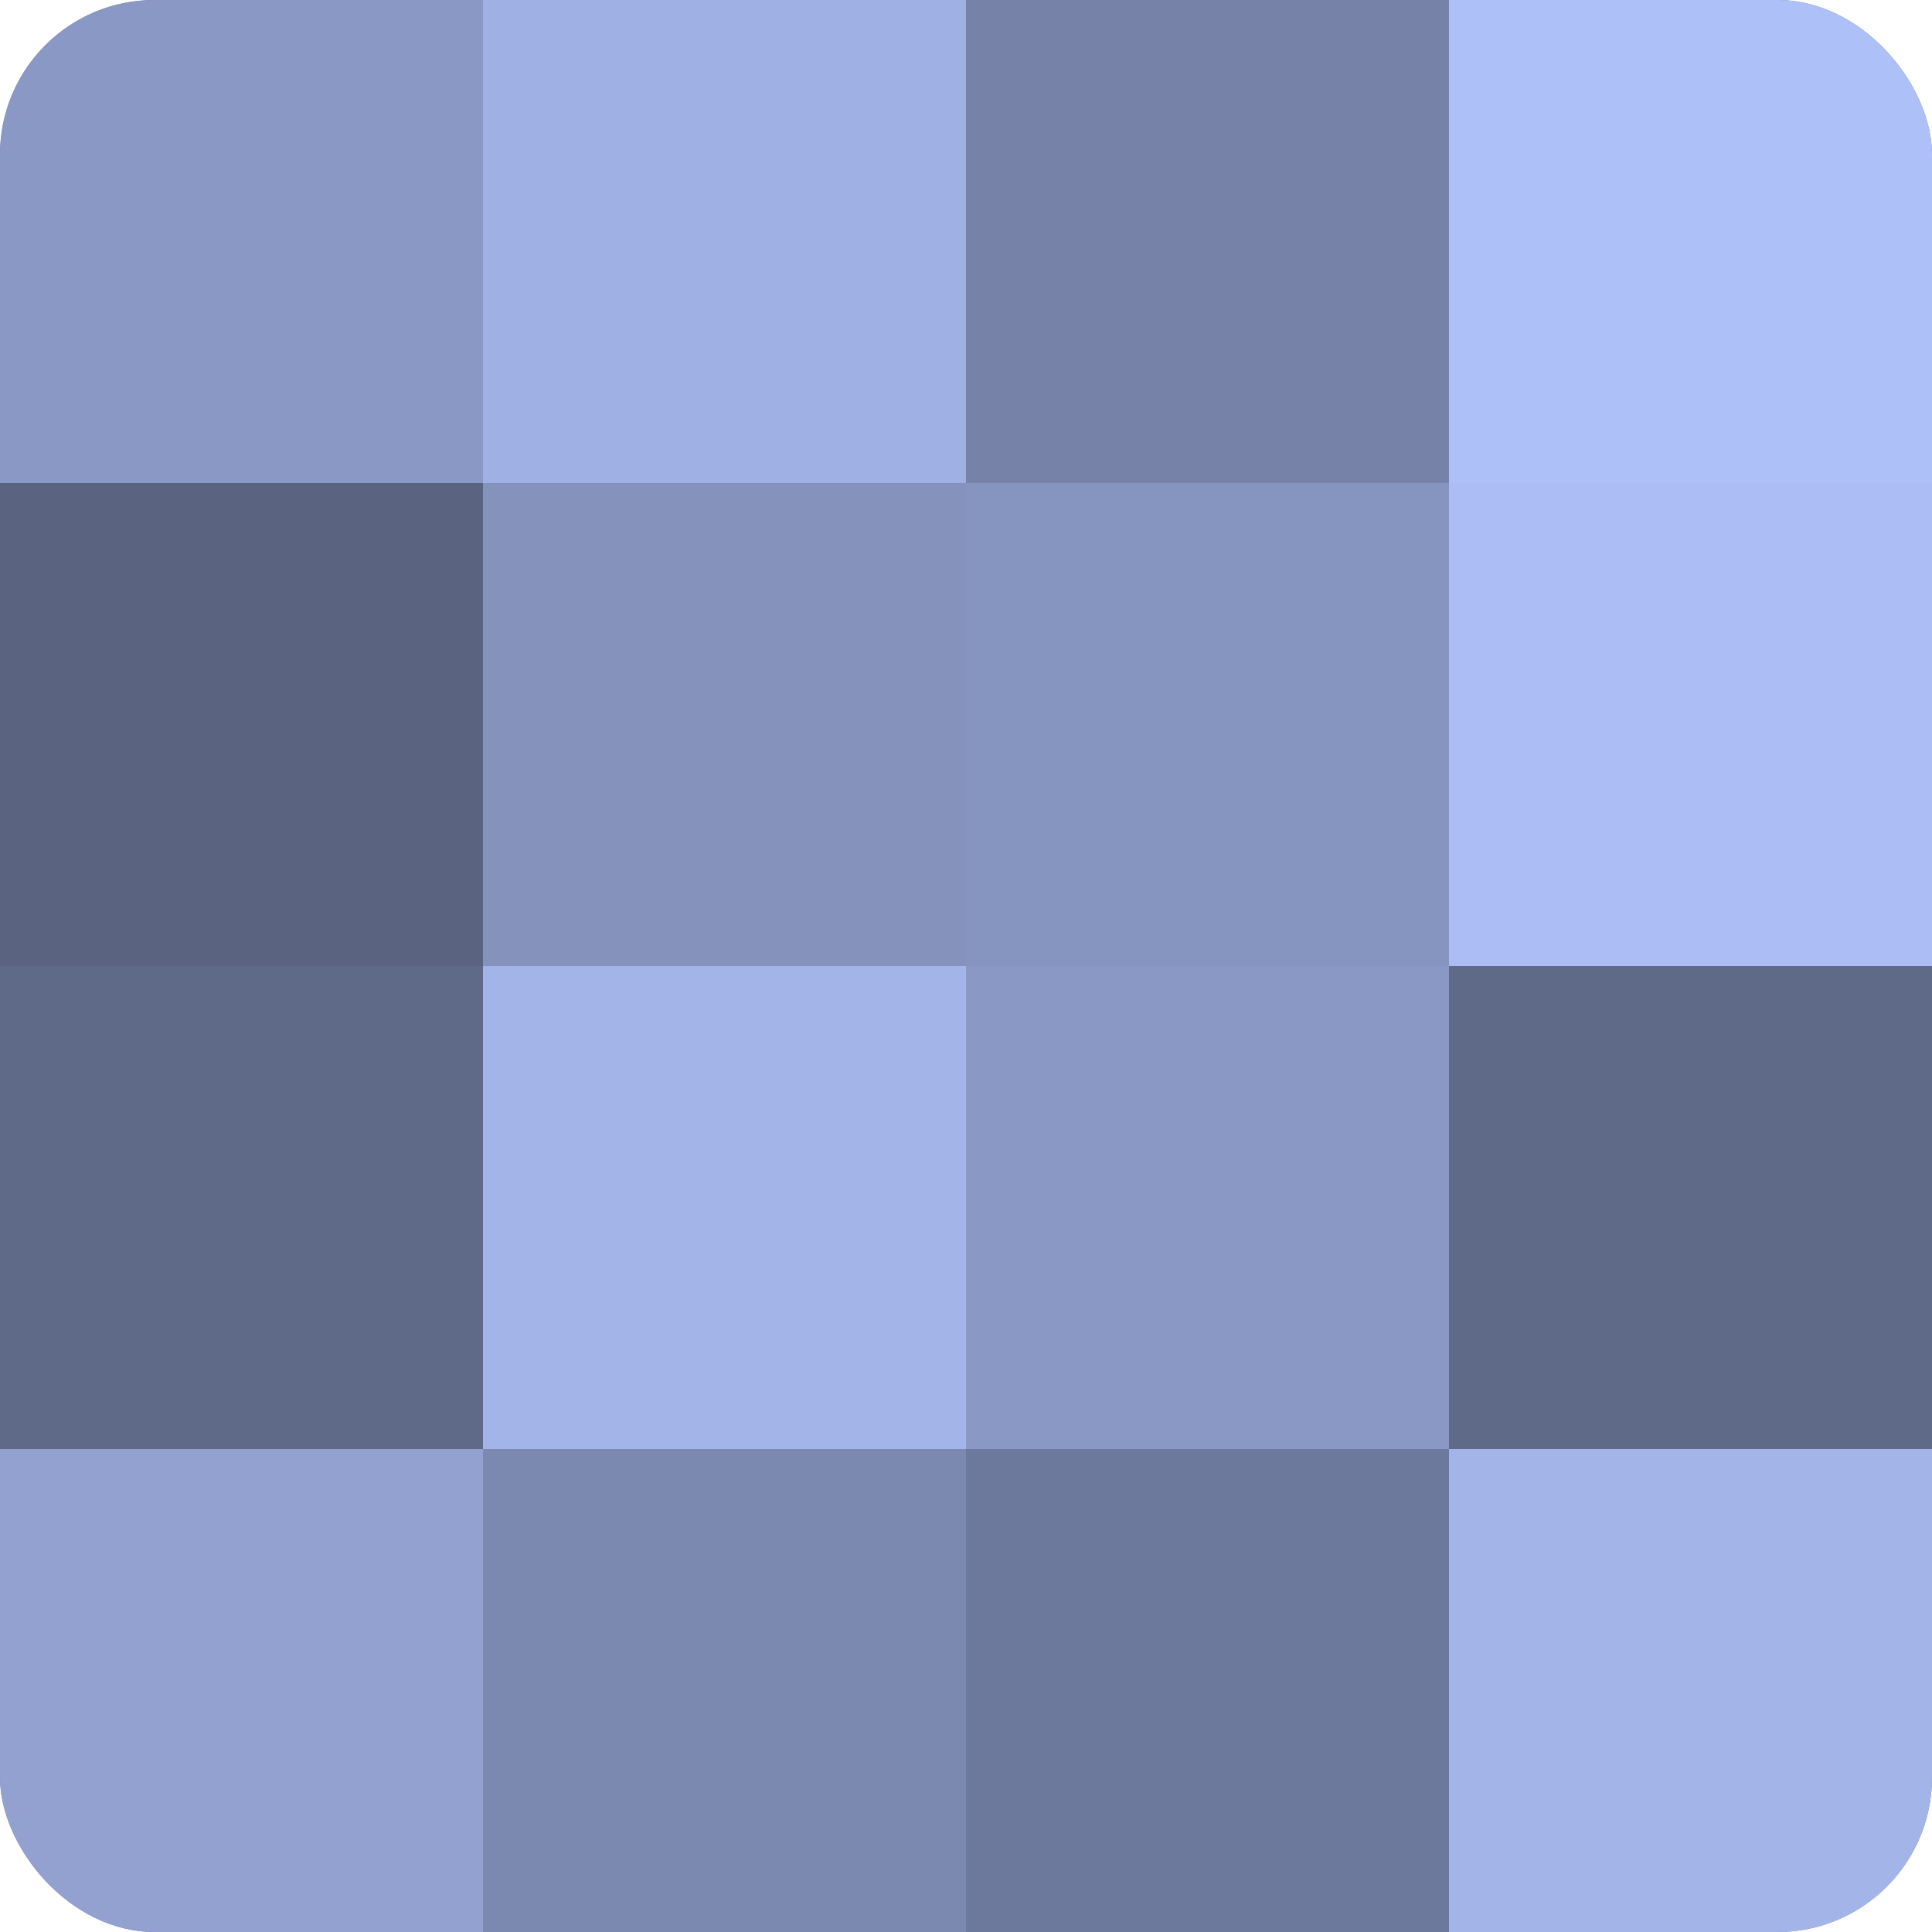
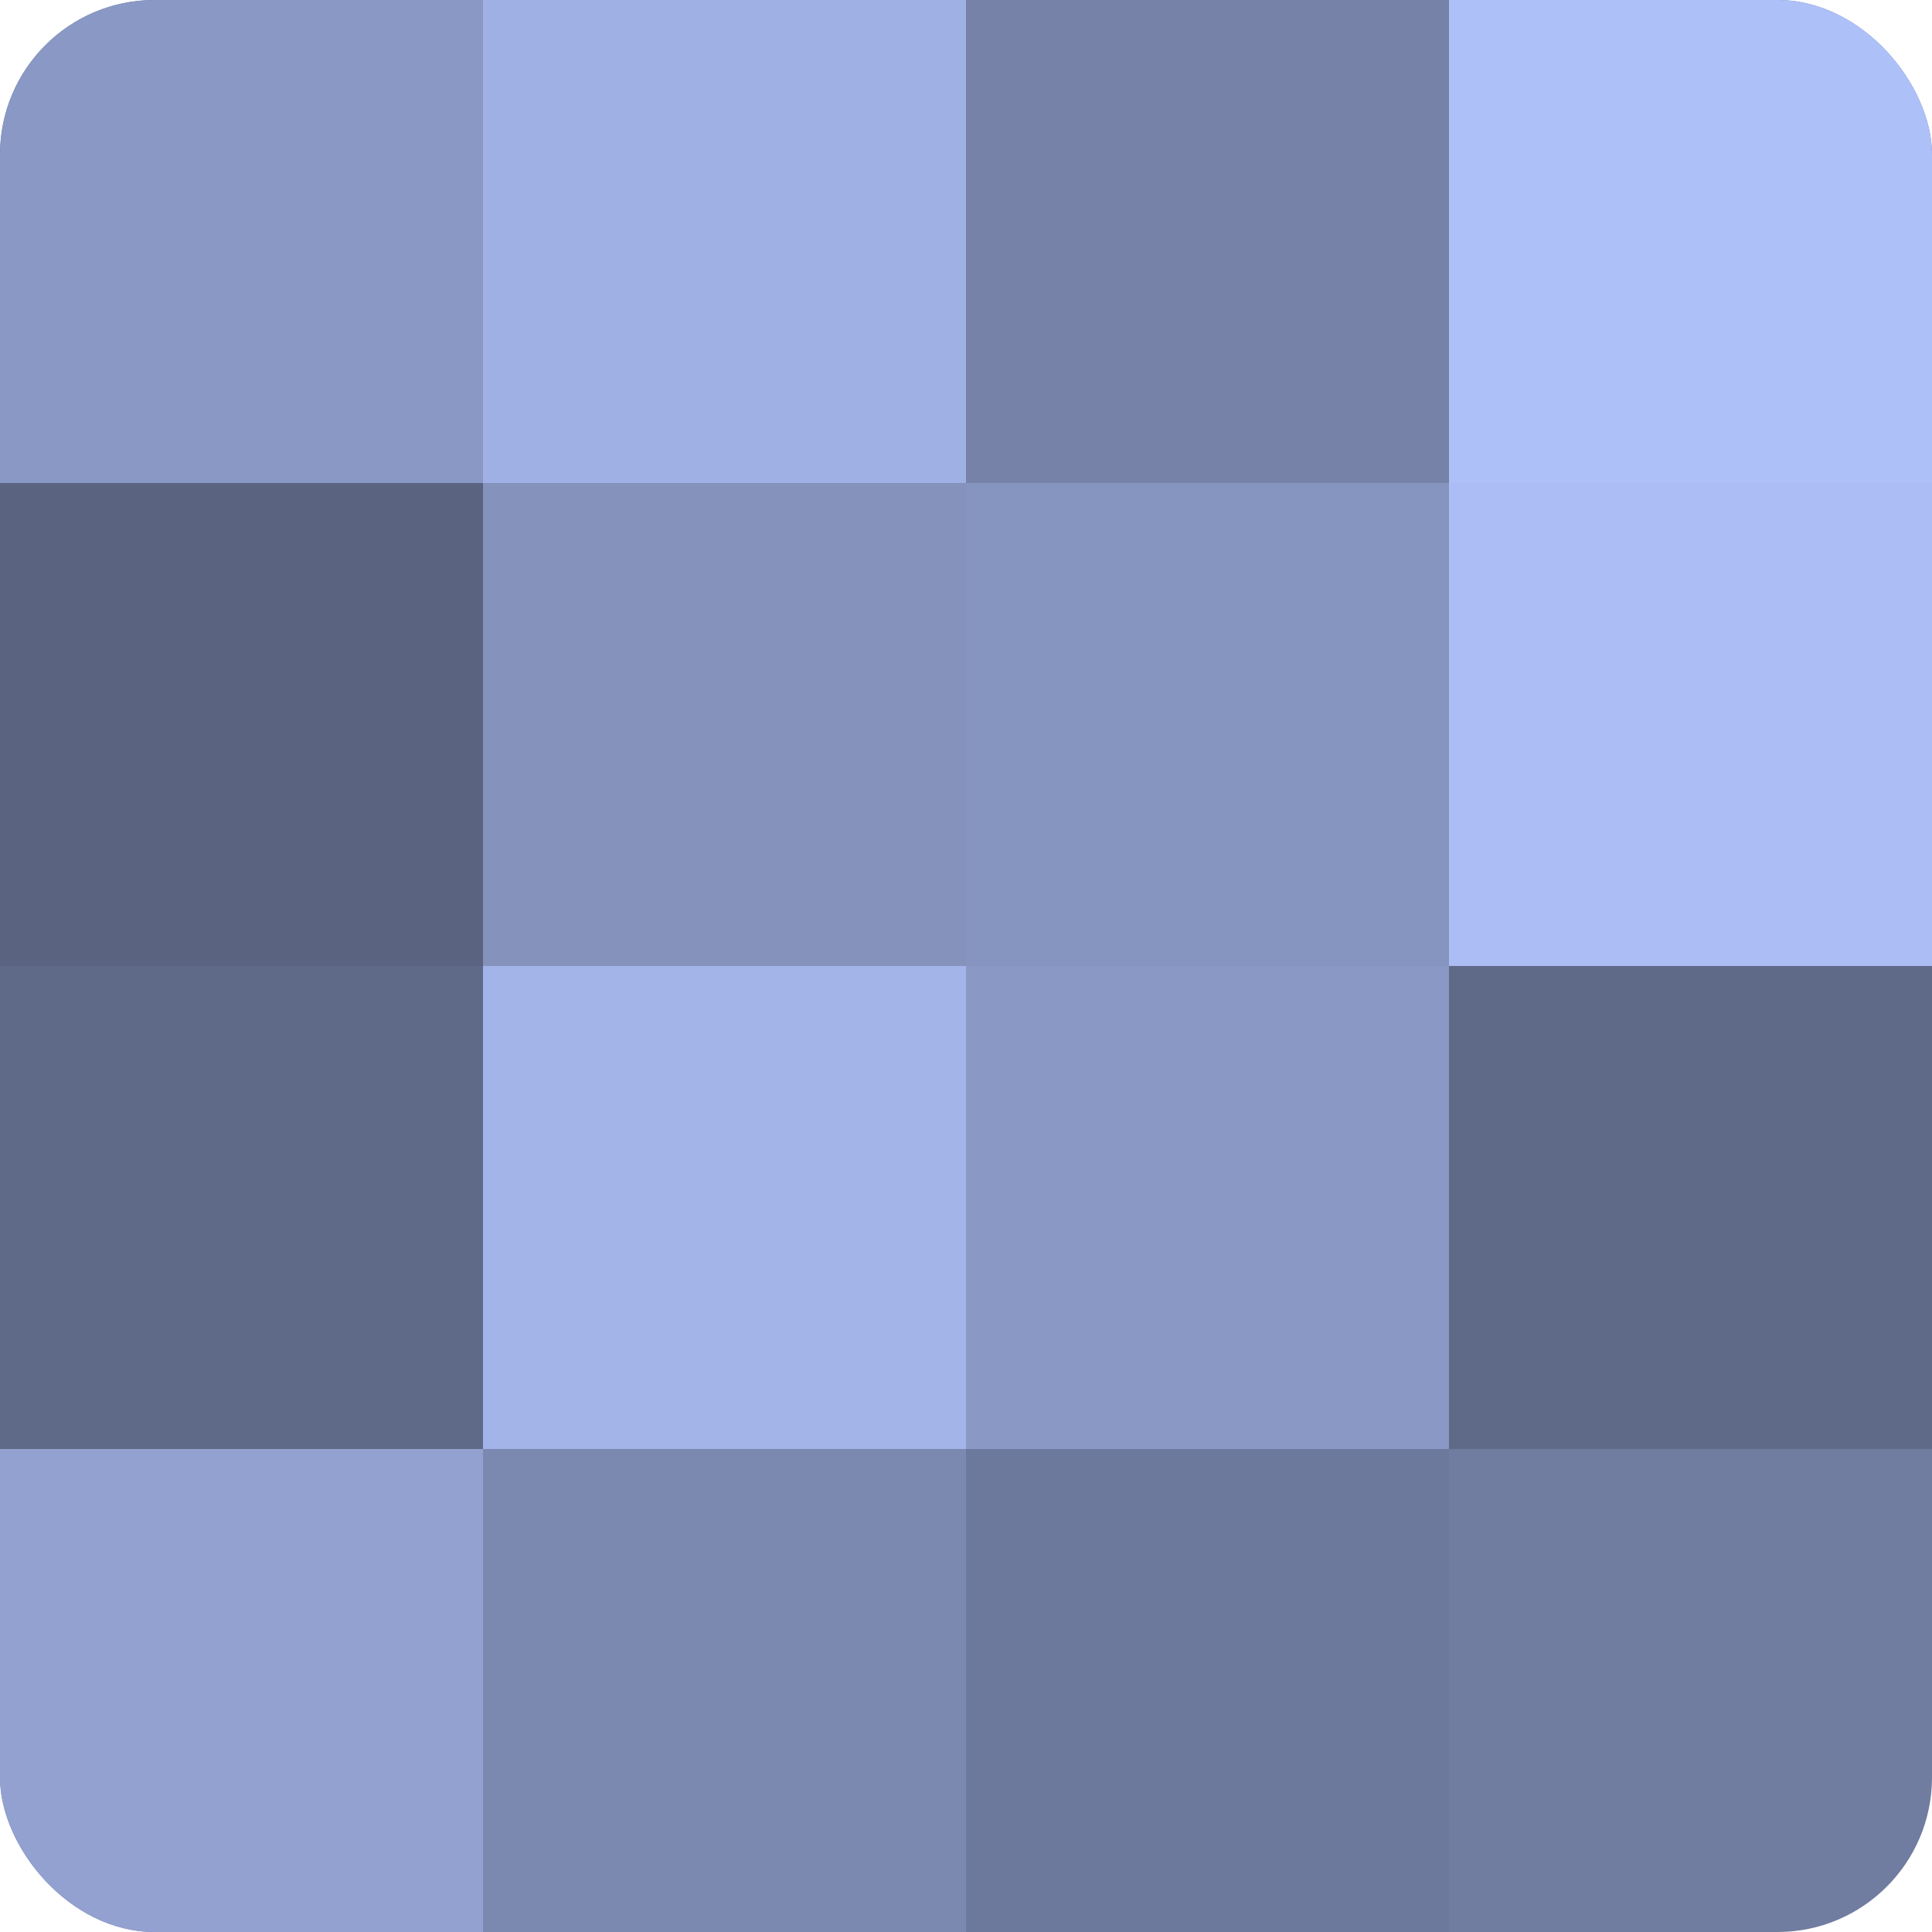
<svg xmlns="http://www.w3.org/2000/svg" width="60" height="60" viewBox="0 0 100 100" preserveAspectRatio="xMidYMid meet">
  <defs>
    <clipPath id="c" width="100" height="100">
      <rect width="100" height="100" rx="8" ry="8" />
    </clipPath>
  </defs>
  <g clip-path="url(#c)">
    <rect width="100" height="100" fill="#707ca0" />
    <rect width="25" height="25" fill="#8998c4" />
    <rect y="25" width="25" height="25" fill="#5a6380" />
    <rect y="50" width="25" height="25" fill="#5f6988" />
    <rect y="75" width="25" height="25" fill="#92a1d0" />
    <rect x="25" width="25" height="25" fill="#9fb1e4" />
    <rect x="25" y="25" width="25" height="25" fill="#8492bc" />
    <rect x="25" y="50" width="25" height="25" fill="#a2b4e8" />
    <rect x="25" y="75" width="25" height="25" fill="#7b88b0" />
    <rect x="50" width="25" height="25" fill="#7682a8" />
    <rect x="50" y="25" width="25" height="25" fill="#8695c0" />
    <rect x="50" y="50" width="25" height="25" fill="#8998c4" />
    <rect x="50" y="75" width="25" height="25" fill="#6d799c" />
    <rect x="75" width="25" height="25" fill="#adc0f8" />
    <rect x="75" y="25" width="25" height="25" fill="#abbdf4" />
    <rect x="75" y="50" width="25" height="25" fill="#5f6988" />
-     <rect x="75" y="75" width="25" height="25" fill="#a2b4e8" />
  </g>
</svg>